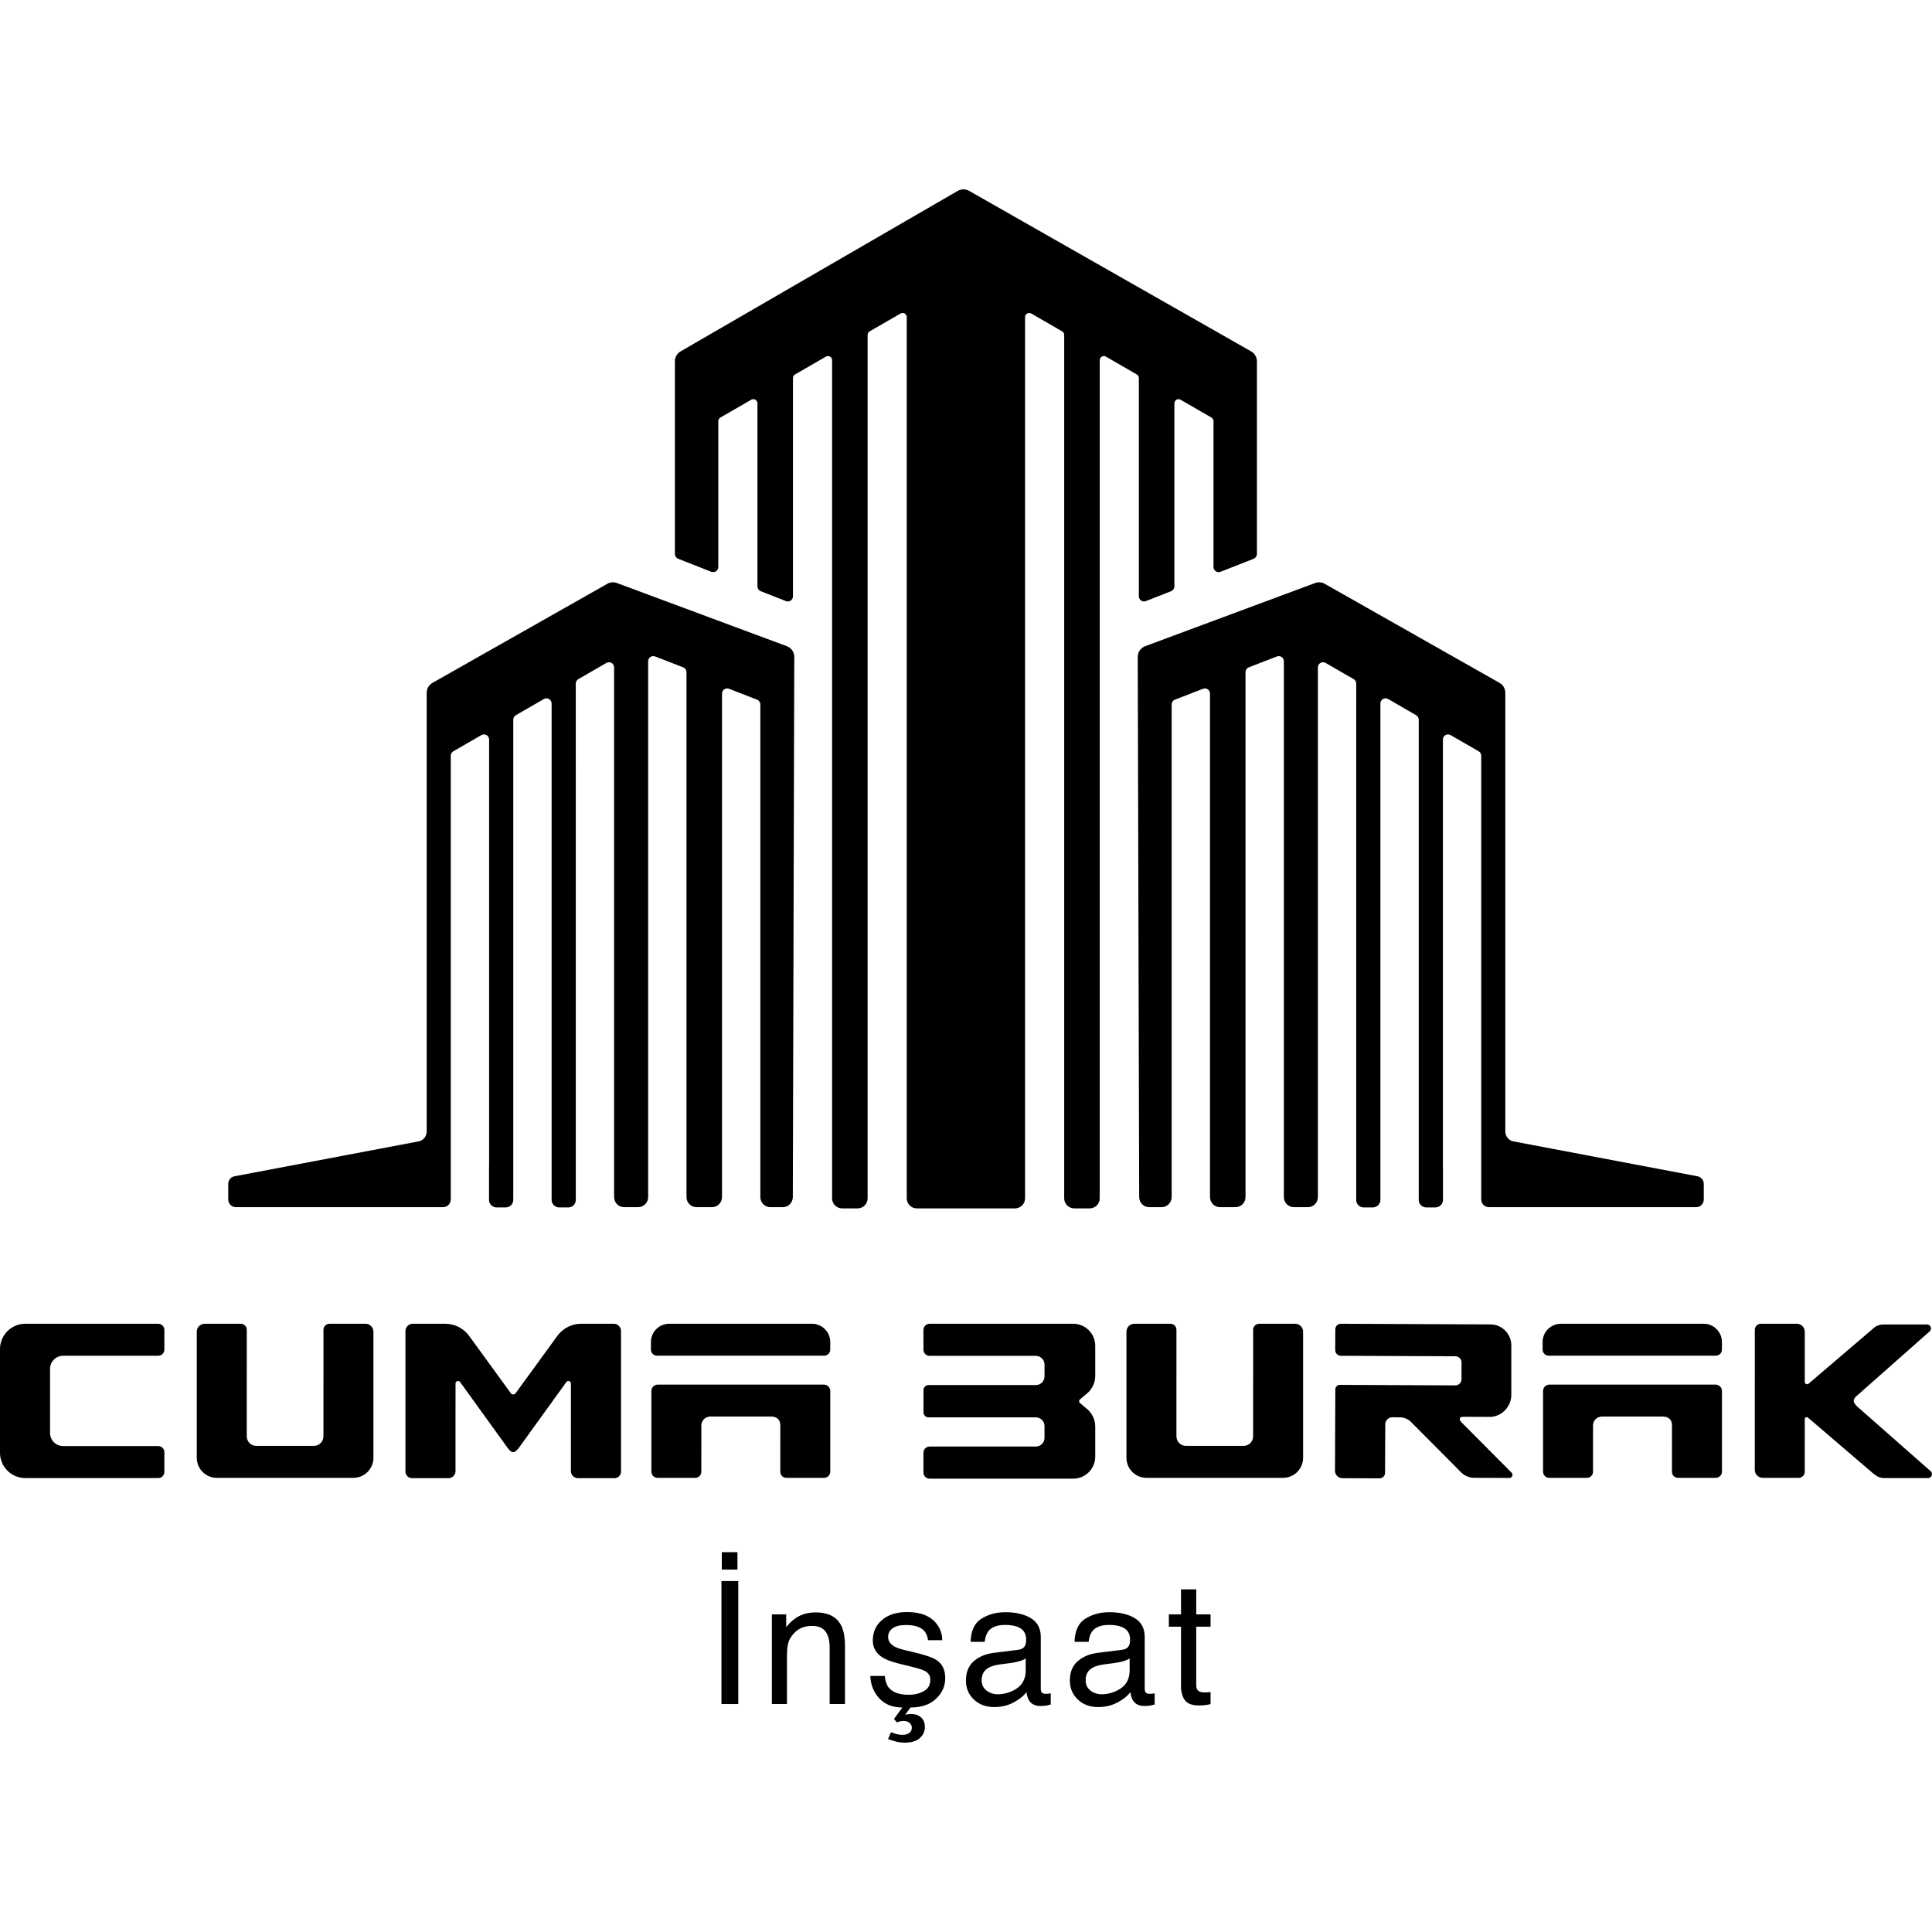
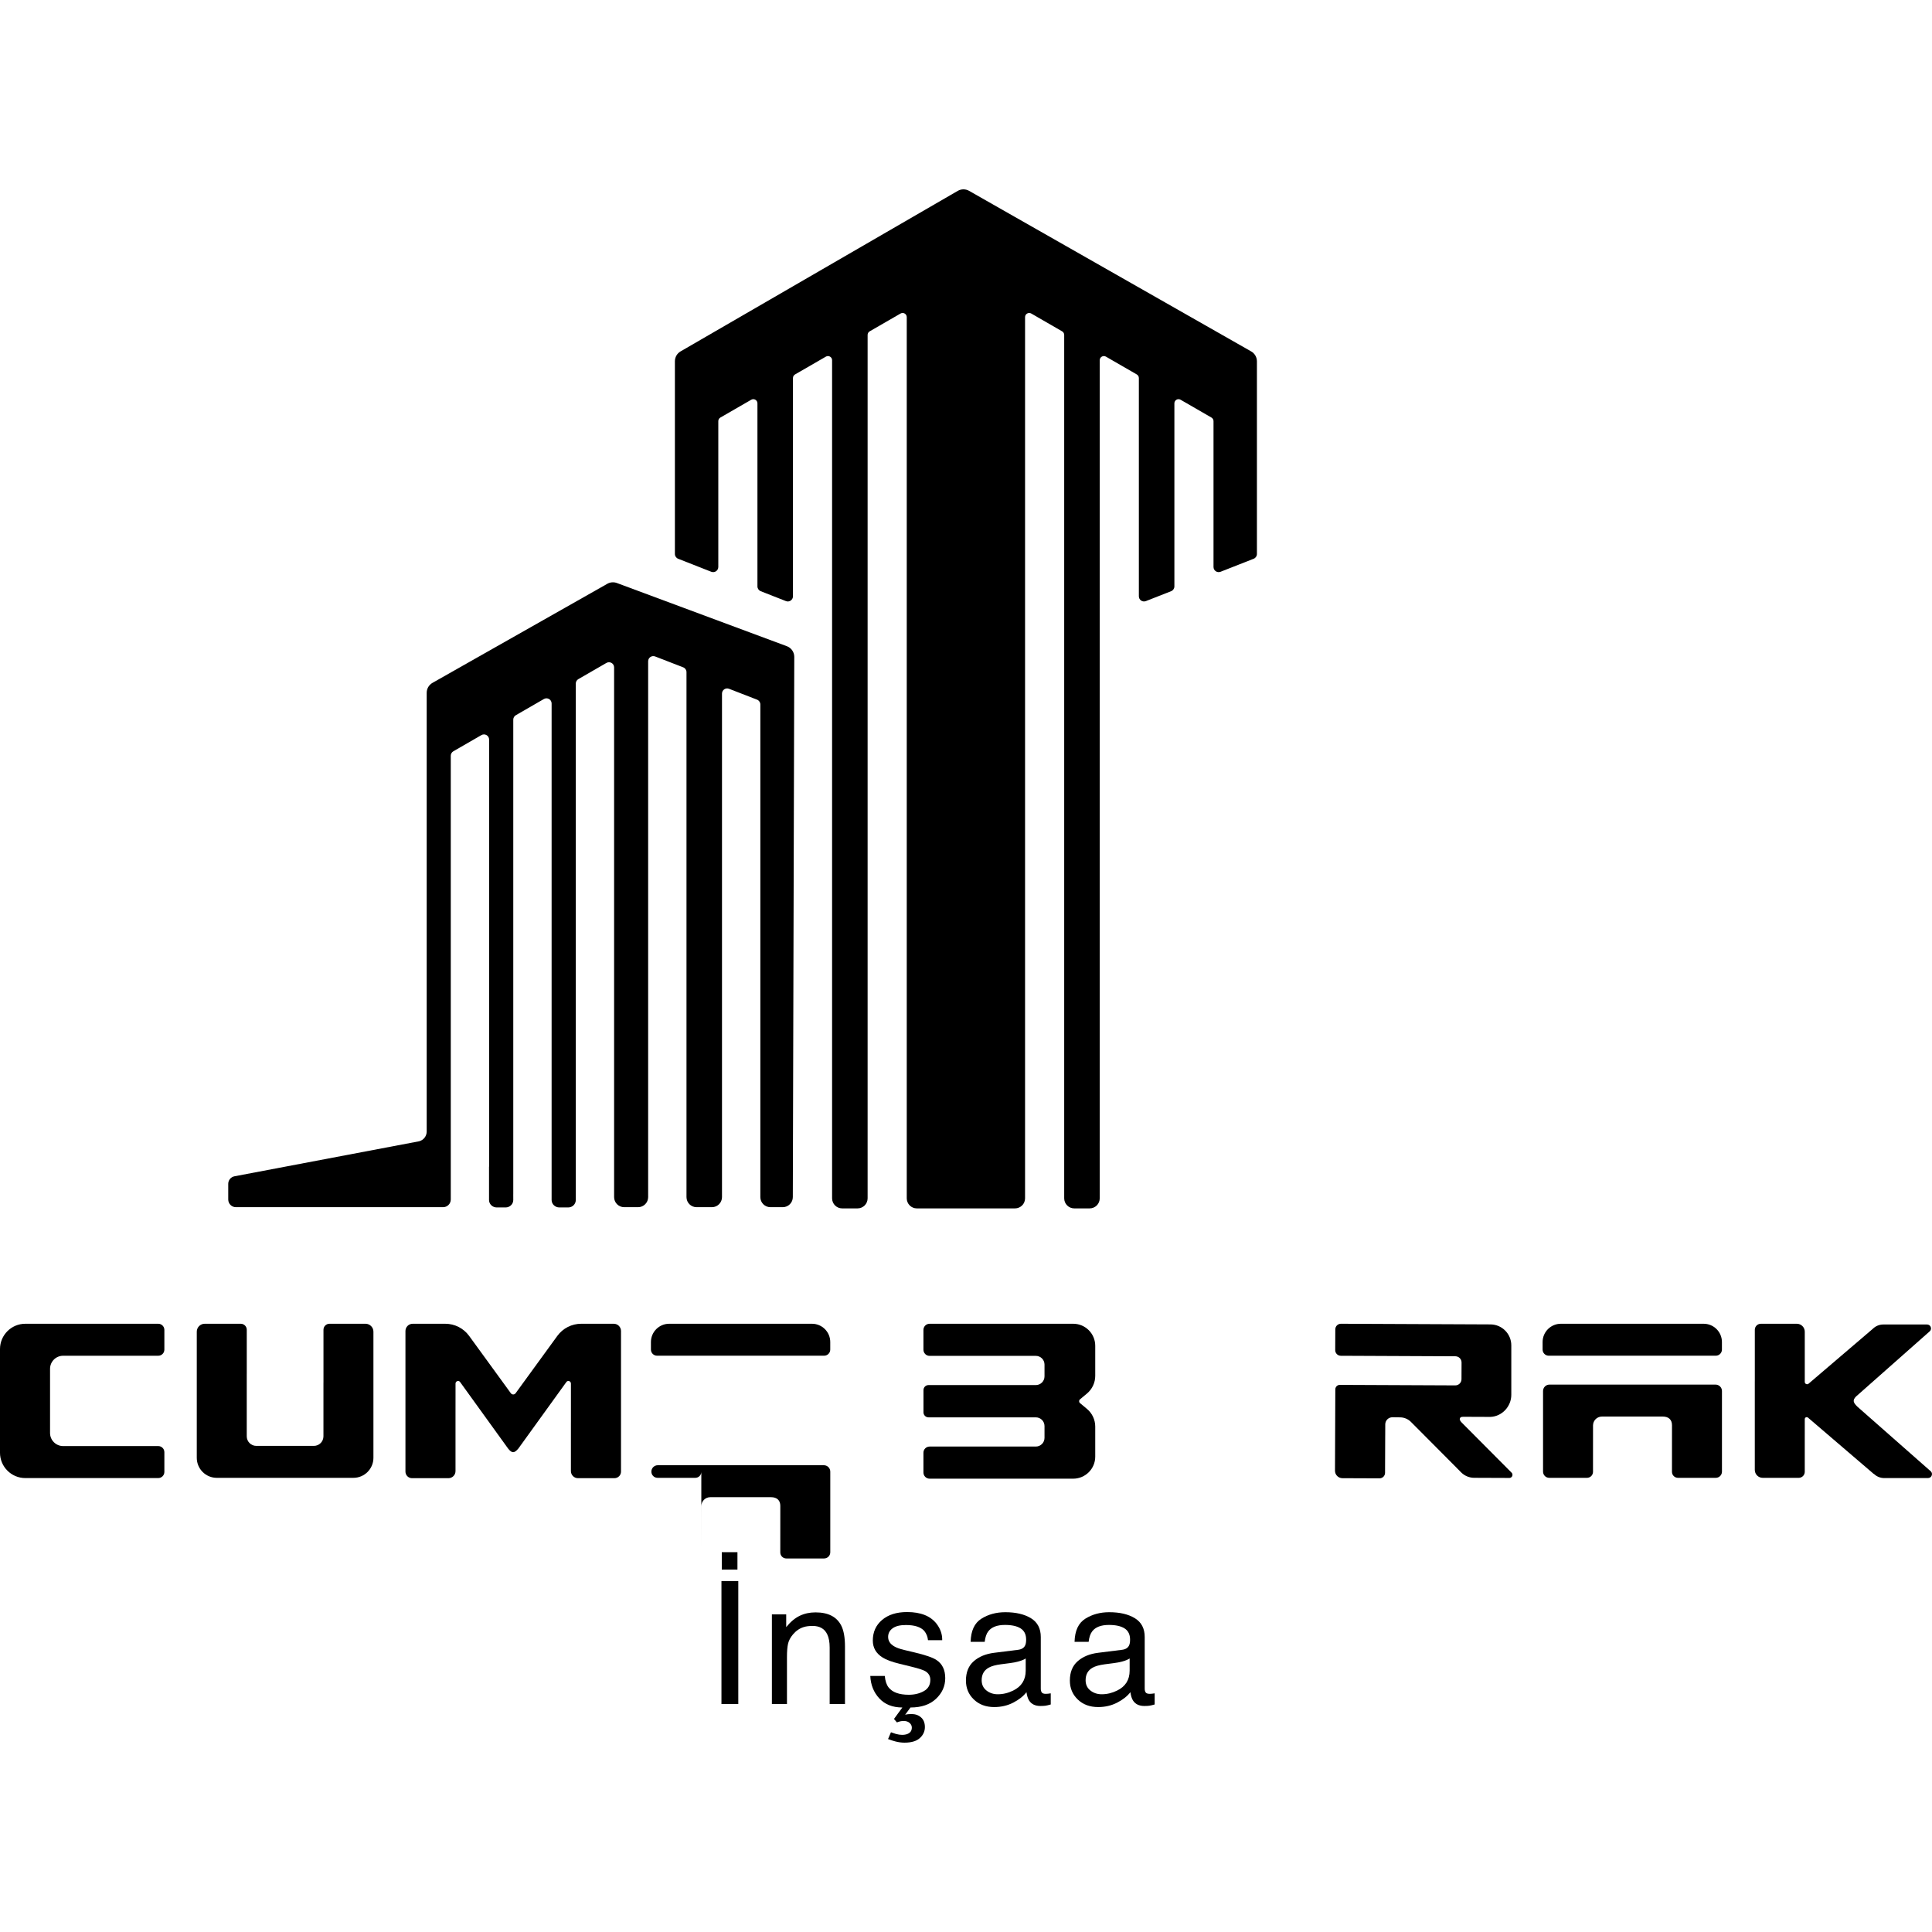
<svg xmlns="http://www.w3.org/2000/svg" xml:space="preserve" width="42.333mm" height="42.333mm" version="1.1" style="shape-rendering:geometricPrecision; text-rendering:geometricPrecision; image-rendering:optimizeQuality; fill-rule:evenodd; clip-rule:evenodd" viewBox="0 0 4233.32 4233.32">
  <defs>
    <style type="text/css">
   
    .fil0 {fill:black;fill-rule:nonzero}
   
  </style>
  </defs>
  <g id="Layer_x0020_1">
    <g id="_2460802748944">
      <path class="fil0" d="M55.5 3238.69c-30.67,0 -55.51,-24.86 -55.51,-55.52l0 -227.1c0,-30.67 24.84,-55.51 55.51,-55.51l291.21 0c7.43,0 13.44,6.01 13.44,13.43l0 43.24c0,7.42 -6.01,13.43 -13.44,13.43l-208.36 0c-15.84,0 -28.69,12.85 -28.69,28.71l0 140.51c0,15.84 12.85,28.69 28.69,28.69l208.36 0c7.43,0 13.44,6.01 13.44,13.43l0 43.25c0,7.42 -6.01,13.44 -13.44,13.44l-291.21 0z" />
      <path class="fil0" d="M475.04 3238.18c-24.22,0 -43.87,-19.64 -43.87,-43.88l0 -276.34c0,-9.62 7.8,-17.4 17.4,-17.4l78.94 0c7.29,0 13.19,5.9 13.19,13.19l0 95.84c-0.01,0.55 -0.03,1.09 -0.03,1.63l0 135.98c0,11.59 9.39,20.97 20.95,20.97l126.14 0c11.59,0 20.97,-9.38 20.97,-20.97l0 -115.15 0.05 -4.85 0 -113.45c0,-7.29 5.92,-13.19 13.2,-13.19l78.85 0c9.61,0 17.41,7.78 17.41,17.4l0 276.34c0,24.23 -19.65,43.88 -43.88,43.88l-299.32 0z" />
-       <path class="fil0" d="M1536.71 3224.98c0,7.29 -5.91,13.19 -13.21,13.19l-82.67 0c-7.5,0 -13.57,-6.07 -13.57,-13.57l0 -176.67c0,-7.75 6.28,-14.04 14.03,-14.04l363.96 0c7.75,0 14.03,6.29 14.03,14.04l0 176.67c0,7.5 -6.07,13.57 -13.58,13.57l-82.76 0c-7.29,0 -13.2,-5.9 -13.2,-13.19l0.05 -102.01c0,-12.34 -7.5,-19.07 -20.3,-19.07l-133.2 0c-10.77,0 -19.53,8.74 -19.53,19.53l-0.05 101.55z" />
+       <path class="fil0" d="M1536.71 3224.98c0,7.29 -5.91,13.19 -13.21,13.19l-82.67 0c-7.5,0 -13.57,-6.07 -13.57,-13.57c0,-7.75 6.28,-14.04 14.03,-14.04l363.96 0c7.75,0 14.03,6.29 14.03,14.04l0 176.67c0,7.5 -6.07,13.57 -13.58,13.57l-82.76 0c-7.29,0 -13.2,-5.9 -13.2,-13.19l0.05 -102.01c0,-12.34 -7.5,-19.07 -20.3,-19.07l-133.2 0c-10.77,0 -19.53,8.74 -19.53,19.53l-0.05 101.55z" />
      <path class="fil0" d="M1779.18 2900.56l-104.29 0 -12.51 0 -196.06 0c-22.1,0 -40.03,17.92 -40.03,40.03l0 16.55c0,7.41 6.01,13.42 13.42,13.42l222.67 0 12.51 0 130.91 0c7.4,0 13.42,-6.01 13.42,-13.42l0 -16.55c0,-22.11 -17.93,-40.03 -40.04,-40.03z" />
      <path class="fil0" d="M4066.97 3059.86c-8.45,8.49 -6.05,13.69 2.94,22.46l0.21 0.19 160.71 141.54c2.71,2.77 3.26,6.65 1.36,10.19 -1.5,2.83 -4.6,4.44 -7.8,4.44l-95.85 0c-8.53,0 -16.71,-3.38 -22.74,-9.41l0.1 0.56 -143.64 -123.03c-3.17,-3.21 -7.71,-1.12 -7.71,2.74l-0.03 54.23 0 61.21c0,7.28 -5.92,13.2 -13.22,13.2l-78.84 0c-9.62,0 -17.4,-7.8 -17.4,-17.41l0 -191.57 0.04 -4.86 0 -110.59c0,-7.29 5.91,-13.19 13.2,-13.19l78.84 0c9.62,0 17.41,7.78 17.41,17.4l0 110.05c0,4.32 5.08,6.66 8.37,3.84l140.62 -120.14 0.14 -0.12c6.11,-6.05 14.35,-9.43 22.96,-9.43l95.63 0c3.22,0 6.32,1.61 7.82,4.44 1.88,3.55 1.33,7.42 -1.36,10.19l-161.76 143.07z" />
-       <path class="fil0" d="M2512.12 3238.18c-24.22,0 -43.88,-19.64 -43.88,-43.88l0 -276.34c0,-9.62 7.8,-17.4 17.41,-17.4l78.93 0c7.3,0 13.2,5.9 13.2,13.19l0 95.84c-0.01,0.55 -0.03,1.09 -0.03,1.63l0 135.98c0,11.59 9.38,20.97 20.95,20.97l126.14 0c11.59,0 20.97,-9.38 20.97,-20.97l0 -115.15 0.05 -4.85 0 -113.45c0,-7.29 5.92,-13.19 13.2,-13.19l78.85 0c9.61,0 17.41,7.78 17.41,17.4l0 276.34c0,24.23 -19.66,43.88 -43.88,43.88l-299.32 0z" />
      <path class="fil0" d="M3206.99 3104.42l58.44 0.24c25.49,-0.76 45.97,-22.66 46.08,-48.17l0 -108.39c0.09,-25.37 -20.38,-46.02 -45.75,-46.11l-327.53 -1.44c-6.8,-0.02 -12.34,5.47 -12.37,12.28l-0.19 45.51c-0.02,6.81 5.47,12.35 12.28,12.38l251.06 1.12c7.49,0.03 13.55,6.14 13.51,13.64l-0.14 36.62c-0.03,7.5 -6.14,13.54 -13.62,13.51l-252.93 -1.12c-5.46,-0.03 -9.91,4.38 -9.94,9.84l-0.71 178.22c-0.03,9.02 7.25,16.36 16.27,16.41l81.26 0.32c6.69,0.03 12.14,-5.38 12.17,-12.06l0.3 -75.56 0.07 -10.51 0.08 -20.19c0.04,-8.6 7.05,-15.54 15.64,-15.51l16.79 0.19c8.97,0.05 17.56,3.64 23.88,10.02l98.27 98.71 3.48 3.58 8.14 8.21c7.56,7.61 17.83,11.92 28.56,11.96l77.16 0.3c4.21,0.02 5.89,-3.19 6.3,-4.17 0.41,-0.98 1.52,-4.43 -1.44,-7.43l-109.16 -109.69c-3.48,-3.5 -5.13,-6.68 -4.16,-9.04 1.37,-3.42 3.29,-3.53 8.2,-3.67z" />
      <path class="fil0" d="M3490.53 3224.98c0,7.29 -5.92,13.19 -13.22,13.19l-82.66 0c-7.5,0 -13.58,-6.07 -13.58,-13.57l0 -176.67c0,-7.75 6.28,-14.04 14.03,-14.04l363.96 0c7.75,0 14.04,6.29 14.04,14.04l0 176.67c0,7.5 -6.08,13.57 -13.58,13.57l-82.76 0c-7.3,0 -13.2,-5.9 -13.2,-13.19l0.04 -102.01c0,-12.34 -7.5,-19.07 -20.3,-19.07l-133.2 0c-10.77,0 -19.52,8.74 -19.52,19.53l-0.05 101.55z" />
      <path class="fil0" d="M3732.99 2900.56l-104.29 0 -12.51 0 -196.06 0c-22.1,0 -40.03,17.92 -40.03,40.03l0 16.55c0,7.41 6.01,13.42 13.42,13.42l222.67 0 12.51 0 130.91 0c7.4,0 13.42,-6.01 13.42,-13.42l0 -16.55c0,-22.11 -17.93,-40.03 -40.04,-40.03z" />
      <path class="fil0" d="M1344.83 2900.56l-71.34 0c-20.68,0 -40.13,9.88 -52.3,26.61l-91.4 125.63c-2.58,3.56 -7.87,3.56 -10.45,0l-91.4 -125.63c-12.17,-16.73 -31.62,-26.61 -52.3,-26.61l-71.32 0c-8.8,0 -15.92,7.11 -15.92,15.92l0 308.06c0,7.94 6.44,14.4 14.39,14.4l79.82 0c8.55,0 15.48,-6.93 15.48,-15.5l0 -123.42 0.05 -40.44 0 -28.01c0,-4.99 6.03,-7.47 9.54,-3.96l105.74 146.54c8.3,10.44 13.44,10.44 22.27,0l105.76 -146.54c3.53,-3.53 9.54,-1.03 9.54,3.96l0 84.47c0,0.54 -0.01,1.09 -0.03,1.63l0 105.77c0,8.57 6.93,15.5 15.47,15.5l79.9 0c7.96,0 14.4,-6.46 14.4,-14.4l0 -308.08c0,-8.79 -7.12,-15.9 -15.9,-15.9z" />
      <path class="fil0" d="M2366.42 3066.21l15.29 -12.77c11.49,-9.59 18.13,-23.79 18.13,-38.78l0 -65.79c0,-26.68 -21.63,-48.31 -48.31,-48.31l-314.65 0c-7.45,0 -13.48,6.04 -13.48,13.47l0 43.43c0,7.44 6.03,13.48 13.48,13.48l232.77 0c10.52,0 19.04,8.53 19.04,19.04l0 25.9c0,10.53 -8.52,19.04 -19.04,19.04l-235.12 0c-6.11,0 -11.05,4.94 -11.05,11.05l0 48.64c0,6.11 4.94,11.05 11.05,11.05l235.12 0c10.52,0 19.04,8.53 19.04,19.04l0 25.9c0,10.53 -8.52,19.04 -19.04,19.04l-232.77 0c-7.45,0 -13.48,6.05 -13.48,13.48l0 43.43c0,7.43 6.03,13.48 13.48,13.48l314.65 0c26.68,0 48.31,-21.63 48.31,-48.32l0 -65.79c0,-14.99 -6.64,-29.19 -18.13,-38.79l-15.29 -12.76c-2.55,-2.12 -2.55,-6.04 0,-8.16z" />
      <path class="fil0" d="M1581.55 3401.07l34.32 0 0 38.18 -34.32 0 0 -38.18zm-0.73 63.29l36.89 0 0 269.48 -36.89 0 0 -269.48z" />
      <path class="fil0" d="M1691.34 3537.38l31.37 0 0 27.88c9.28,-11.48 19.13,-19.74 29.53,-24.76 10.39,-5.01 21.96,-7.52 34.67,-7.52 27.88,0 46.72,9.71 56.52,29.16 5.36,10.65 8.06,25.87 8.06,45.68l0 126.02 -33.56 0 0 -123.81c0,-11.99 -1.79,-21.66 -5.33,-29 -5.88,-12.23 -16.5,-18.34 -31.92,-18.34 -7.83,0 -14.25,0.8 -19.27,2.38 -9.06,2.7 -17.01,8.08 -23.85,16.15 -5.5,6.49 -9.08,13.19 -10.73,20.1 -1.64,6.9 -2.47,16.78 -2.47,29.61l0 102.91 -33.02 0 0 -196.46z" />
      <path class="fil0" d="M1938.7 3672.22c1,10.99 3.81,19.43 8.42,25.3 8.48,10.65 23.22,15.97 44.19,15.97 12.48,0 23.46,-2.66 32.94,-7.97 9.49,-5.32 14.22,-13.52 14.22,-24.66 0,-8.41 -3.76,-14.84 -11.36,-19.23 -4.86,-2.69 -14.48,-5.81 -28.86,-9.35l-26.86 -6.59c-17.15,-4.14 -29.71,-8.81 -37.65,-13.94 -14.19,-8.93 -21.27,-21.29 -21.27,-37.09 0,-18.59 6.78,-33.65 20.34,-45.16 13.57,-11.5 31.83,-17.25 54.76,-17.25 29.99,0 51.61,8.68 64.87,26.04 8.31,11.01 12.34,22.89 12.09,35.58l-31.19 0c-0.62,-7.42 -3.32,-14.15 -8.07,-20.23 -7.77,-8.63 -21.22,-12.96 -40.36,-12.96 -12.79,0 -22.45,2.36 -29.02,7.15 -6.58,4.75 -9.86,11.05 -9.86,18.87 0,8.54 4.32,15.39 12.96,20.51 4.99,3.07 12.38,5.74 22.13,8.07l22.29 5.31c24.25,5.74 40.4,11.3 48.46,16.68 12.86,8.42 19.28,21.69 19.28,39.75 0,17.49 -6.72,32.58 -20.17,45.28 -13.42,12.71 -32.09,19.06 -55.97,19.06l-11.73 15.97c3.54,-1.1 8.13,-1.65 13.74,-1.65 8.56,0 15.63,2.46 21.18,7.44 5.58,4.95 8.37,11.99 8.37,21.18 0,9.3 -3.66,17.29 -11.01,24.02 -7.33,6.74 -18.61,10.1 -33.76,10.1 -6.49,0 -13.2,-0.93 -20.16,-2.75 -3.93,-0.98 -9.19,-2.7 -15.8,-5.13l6.41 -14.88c4.67,1.72 8.26,2.95 10.84,3.67 5.02,1.35 9.54,2.01 13.57,2.01 4.53,0 8.44,-0.66 11.75,-2.01 6.35,-2.56 9.54,-7.21 9.54,-13.94 0,-3.91 -1.63,-7.31 -4.85,-10.17 -3.25,-2.88 -7.56,-4.32 -12.95,-4.32 -2.7,0 -5.12,0.25 -7.25,0.74 -2.15,0.48 -4.67,1.28 -7.6,2.39l-6.44 -7.52 18.35 -25.15c-21.34,0 -38.14,-6.63 -50.49,-19.89 -12.31,-13.27 -18.9,-29.7 -19.77,-49.25l31.75 0z" />
      <path class="fil0" d="M2161.47 3704.15c6.96,5.48 15.22,8.25 24.76,8.25 11.61,0 22.86,-2.7 33.75,-8.07 18.35,-8.91 27.52,-23.5 27.52,-43.77l0 -26.57c-4.02,2.58 -9.21,4.74 -15.56,6.44 -6.34,1.74 -12.57,2.95 -18.67,3.68l-19.97 2.58c-11.95,1.56 -20.94,4.07 -26.97,7.49 -10.23,5.75 -15.33,14.89 -15.33,27.46 0,9.52 3.51,17.03 10.47,22.51zm69.52 -89.2c7.58,-0.98 12.66,-4.15 15.22,-9.52 1.48,-2.96 2.22,-7.19 2.22,-12.71 0,-11.29 -4.02,-19.5 -12.02,-24.59 -7.99,-5.1 -19.42,-7.63 -34.31,-7.63 -17.2,0 -29.41,4.65 -36.61,14 -4.04,5.16 -6.65,12.85 -7.88,23.06l-30.82 0c0.63,-24.31 8.47,-41.19 23.55,-50.7 15.09,-9.5 32.59,-14.25 52.48,-14.25 23.11,0 41.85,4.4 56.25,13.22 14.31,8.8 21.45,22.5 21.45,41.07l0 113.2c0,3.42 0.7,6.18 2.1,8.24 1.4,2.07 4.38,3.13 8.91,3.13 1.47,0 3.12,-0.09 4.94,-0.28 1.84,-0.18 3.81,-0.46 5.88,-0.83l0 24.41c-5.14,1.45 -9.05,2.38 -11.75,2.74 -2.69,0.38 -6.35,0.56 -11,0.56 -11.36,0 -19.64,-4.04 -24.77,-12.1 -2.69,-4.28 -4.58,-10.35 -5.68,-18.17 -6.72,8.81 -16.4,16.45 -28.97,22.94 -12.61,6.47 -26.48,9.71 -41.65,9.71 -18.22,0 -33.12,-5.52 -44.66,-16.59 -11.56,-11.04 -17.34,-24.88 -17.34,-41.49 0,-18.19 5.68,-32.31 17.04,-42.31 11.4,-10.03 26.31,-16.2 44.77,-18.51l52.65 -6.6z" />
      <path class="fil0" d="M2389.2 3704.15c6.97,5.48 15.22,8.25 24.76,8.25 11.61,0 22.87,-2.7 33.76,-8.07 18.34,-8.91 27.51,-23.5 27.51,-43.77l0 -26.57c-4.02,2.58 -9.21,4.74 -15.55,6.44 -6.35,1.74 -12.57,2.95 -18.68,3.68l-19.97 2.58c-11.94,1.56 -20.94,4.07 -26.97,7.49 -10.22,5.75 -15.32,14.89 -15.32,27.46 0,9.52 3.5,17.03 10.46,22.51zm69.53 -89.2c7.58,-0.98 12.66,-4.15 15.22,-9.52 1.47,-2.96 2.21,-7.19 2.21,-12.71 0,-11.29 -4.02,-19.5 -12.01,-24.59 -8,-5.1 -19.43,-7.63 -34.32,-7.63 -17.2,0 -29.4,4.65 -36.61,14 -4.04,5.16 -6.65,12.85 -7.87,23.06l-30.83 0c0.63,-24.31 8.47,-41.19 23.55,-50.7 15.1,-9.5 32.6,-14.25 52.48,-14.25 23.11,0 41.86,4.4 56.26,13.22 14.3,8.8 21.44,22.5 21.44,41.07l0 113.2c0,3.42 0.7,6.18 2.1,8.24 1.41,2.07 4.39,3.13 8.91,3.13 1.48,0 3.12,-0.09 4.95,-0.28 1.84,-0.18 3.8,-0.46 5.87,-0.83l0 24.41c-5.13,1.45 -9.05,2.38 -11.75,2.74 -2.68,0.38 -6.35,0.56 -10.99,0.56 -11.36,0 -19.64,-4.04 -24.78,-12.1 -2.68,-4.28 -4.58,-10.35 -5.68,-18.17 -6.72,8.81 -16.4,16.45 -28.97,22.94 -12.6,6.47 -26.48,9.71 -41.64,9.71 -18.22,0 -33.13,-5.52 -44.67,-16.59 -11.55,-11.04 -17.34,-24.88 -17.34,-41.49 0,-18.19 5.68,-32.31 17.04,-42.31 11.4,-10.03 26.31,-16.2 44.77,-18.51l52.66 -6.6z" />
-       <path class="fil0" d="M2587.76 3482.53l33.39 0 0 54.85 31.37 0 0 26.97 -31.37 0 0 128.24c0,6.83 2.31,11.43 6.98,13.74 2.56,1.35 6.83,2.02 12.83,2.02 1.58,0 3.3,-0.04 5.14,-0.12 1.84,-0.09 3.98,-0.3 6.42,-0.62l0 26.23c-3.79,1.11 -7.74,1.9 -11.82,2.39 -4.12,0.49 -8.56,0.74 -13.31,0.74 -15.41,0 -25.88,-3.95 -31.37,-11.84 -5.51,-7.87 -8.26,-18.13 -8.26,-30.72l0 -130.06 -26.6 0 0 -26.97 26.6 0 0 -54.85z" />
      <path class="fil0" d="M2754.12 791.68l0 422.16c0,4.65 -2.83,8.8 -7.15,10.5l-72.54 28.5c-7.42,2.91 -15.42,-2.55 -15.42,-10.5l0 -319.57c0,-3.24 -1.73,-6.24 -4.54,-7.85l-67.6 -39.02c-6.05,-3.51 -13.6,0.86 -13.6,7.86l0 401.13c0,4.63 -2.84,8.8 -7.16,10.51l-55.27 21.7c-7.42,2.92 -15.41,-2.54 -15.41,-10.5l0 -478.27c0,-3.25 -1.74,-6.23 -4.54,-7.86l-67.6 -39.03c-6.05,-3.49 -13.61,0.88 -13.61,7.86l0 1836.41c0,12.18 -9.89,22.07 -22.08,22.07l-33.7 0c-12.19,0 -22.07,-9.89 -22.07,-22.07l0 -1891.84c0,-3.25 -1.72,-6.23 -4.53,-7.86l-67.6 -39.01c-6.04,-3.49 -13.62,0.87 -13.62,7.85l0 1930.86c0,12.18 -9.87,22.07 -22.08,22.07l-215.08 0c-12.19,0 -22.08,-9.89 -22.08,-22.07l0 -1930.86c0,-6.98 -7.56,-11.34 -13.61,-7.85l-67.6 39.01c-2.8,1.63 -4.54,4.61 -4.54,7.86l0 1891.84c0,12.18 -9.87,22.07 -22.07,22.07l-33.69 0c-12.19,0 -22.08,-9.89 -22.08,-22.07l0 -1836.41c0,-6.98 -7.55,-11.35 -13.6,-7.86l-67.6 39.03c-2.81,1.63 -4.54,4.61 -4.54,7.86l0 478.27c0,7.96 -8.02,13.42 -15.42,10.5l-55.27 -21.7c-4.31,-1.71 -7.15,-5.88 -7.15,-10.51l0 -401.13c0,-7 -7.56,-11.37 -13.61,-7.86l-67.6 39.02c-2.8,1.61 -4.54,4.61 -4.54,7.85l0 319.57c0,7.95 -8.01,13.41 -15.41,10.5l-72.54 -28.5c-4.32,-1.7 -7.16,-5.85 -7.16,-10.5l0 -422.28c0,-8.91 4.74,-17.15 12.45,-21.61l607.3 -351.68c7.68,-4.45 17.15,-4.49 24.86,-0.1l618.08 351.82c7.8,4.43 12.62,12.71 12.62,21.69z" />
      <path class="fil0" d="M1740.38 1438.98c-0.14,-10.14 -6.41,-19.18 -15.84,-22.89l-372.36 -138.43c-7.01,-2.76 -14.88,-2.21 -21.44,1.5l-383.13 217.12c-7.82,4.44 -12.66,12.73 -12.66,21.73l0 961.33c0,10.09 -6.82,18.89 -16.59,21.4l-404.55 76.7c-7.94,1.48 -13.7,8.43 -13.7,16.51l0 34.37c0,9.28 7.54,16.82 16.82,16.82l453.97 0c9.29,0 16.81,-7.54 16.81,-16.82l0 -972.34c0,-4.04 2.14,-7.75 5.63,-9.77l61.48 -35.49c7.52,-4.33 16.91,1.09 16.91,9.75l0 935.94 -0.18 0 0 73.03c0,8.97 7.68,16.24 16.66,16.24l19.87 0c9.04,0 16.71,-7.42 16.58,-16.46l-0.03 -12.59 0.03 0 0 -1039.72c0,-4.03 2.14,-7.75 5.63,-9.76l61.48 -35.5c7.51,-4.33 16.9,1.11 16.9,9.77l0 1014.99 0 52.36 0 20.67c0,8.97 7.74,16.24 16.71,16.24l19.87 0c9.05,0 16.52,-7.42 16.4,-16.46l0 -72.81 0 0 -0.04 -1058.56c0,-4.04 2.14,-7.75 5.63,-9.77l61.48 -35.49c7.51,-4.34 16.89,1.08 16.89,9.75l0 1160.72c0,12.19 9.89,22.08 22.09,22.08l30.43 0c12.18,0 22.07,-9.89 22.07,-22.08l0 -1174.15c0,-7.91 7.96,-13.37 15.35,-10.49l61.47 23.81c4.34,1.69 7.19,5.86 7.19,10.5l0 1150.33c0,12.19 9.89,22.08 22.08,22.08l33.65 0c12.2,0 22.07,-9.89 22.07,-22.08l0 -1103.33c0,-7.91 7.97,-13.36 15.35,-10.51l61.48 23.84c4.33,1.68 7.19,5.85 7.19,10.5l0 1079.5c0,12.19 9.89,22.08 22.07,22.08l27.01 0c12.31,0 22.25,-10.08 22.08,-22.4l3.19 -1183.76z" />
-       <path class="fil0" d="M2492.95 1438.98c0.15,-10.14 6.41,-19.18 15.84,-22.89l372.36 -138.43c7.01,-2.76 14.89,-2.21 21.45,1.5l383.12 217.12c7.82,4.44 12.66,12.73 12.66,21.73l0 961.33c0,10.09 6.82,18.89 16.59,21.4l404.55 76.7c7.95,1.48 13.7,8.43 13.7,16.51l0 34.37c0,9.28 -7.54,16.82 -16.82,16.82l-453.97 0c-9.29,0 -16.81,-7.54 -16.81,-16.82l0 -972.34c0,-4.04 -2.14,-7.75 -5.63,-9.77l-61.48 -35.49c-7.52,-4.33 -16.9,1.09 -16.9,9.75l0 935.94 0.17 0 0 73.03c0,8.97 -7.68,16.24 -16.66,16.24l-19.87 0c-9.04,0 -16.71,-7.42 -16.58,-16.46l0.03 -12.59 -0.03 0 0 -1039.72c0,-4.03 -2.14,-7.75 -5.63,-9.76l-61.48 -35.5c-7.51,-4.33 -16.9,1.11 -16.9,9.77l0 1014.99 0 52.36 0 20.67c0,8.97 -7.74,16.24 -16.71,16.24l-19.87 0c-9.05,0 -16.52,-7.42 -16.4,-16.46l0 -72.81 0 0 0.04 -1058.56c0,-4.04 -2.14,-7.75 -5.63,-9.77l-61.48 -35.49c-7.5,-4.34 -16.89,1.08 -16.89,9.75l0 1160.72c0,12.19 -9.88,22.08 -22.09,22.08l-30.43 0c-12.18,0 -22.07,-9.89 -22.07,-22.08l0 -1174.15c0,-7.91 -7.96,-13.37 -15.34,-10.49l-61.48 23.81c-4.33,1.69 -7.19,5.86 -7.19,10.5l0 1150.33c0,12.19 -9.89,22.08 -22.08,22.08l-33.65 0c-12.2,0 -22.07,-9.89 -22.07,-22.08l0 -1103.33c0,-7.91 -7.97,-13.36 -15.35,-10.51l-61.48 23.84c-4.33,1.68 -7.19,5.85 -7.19,10.5l0 1079.5c0,12.19 -9.89,22.08 -22.07,22.08l-27 0c-12.32,0 -22.26,-10.08 -22.08,-22.4l-3.2 -1183.76z" />
    </g>
  </g>
</svg>